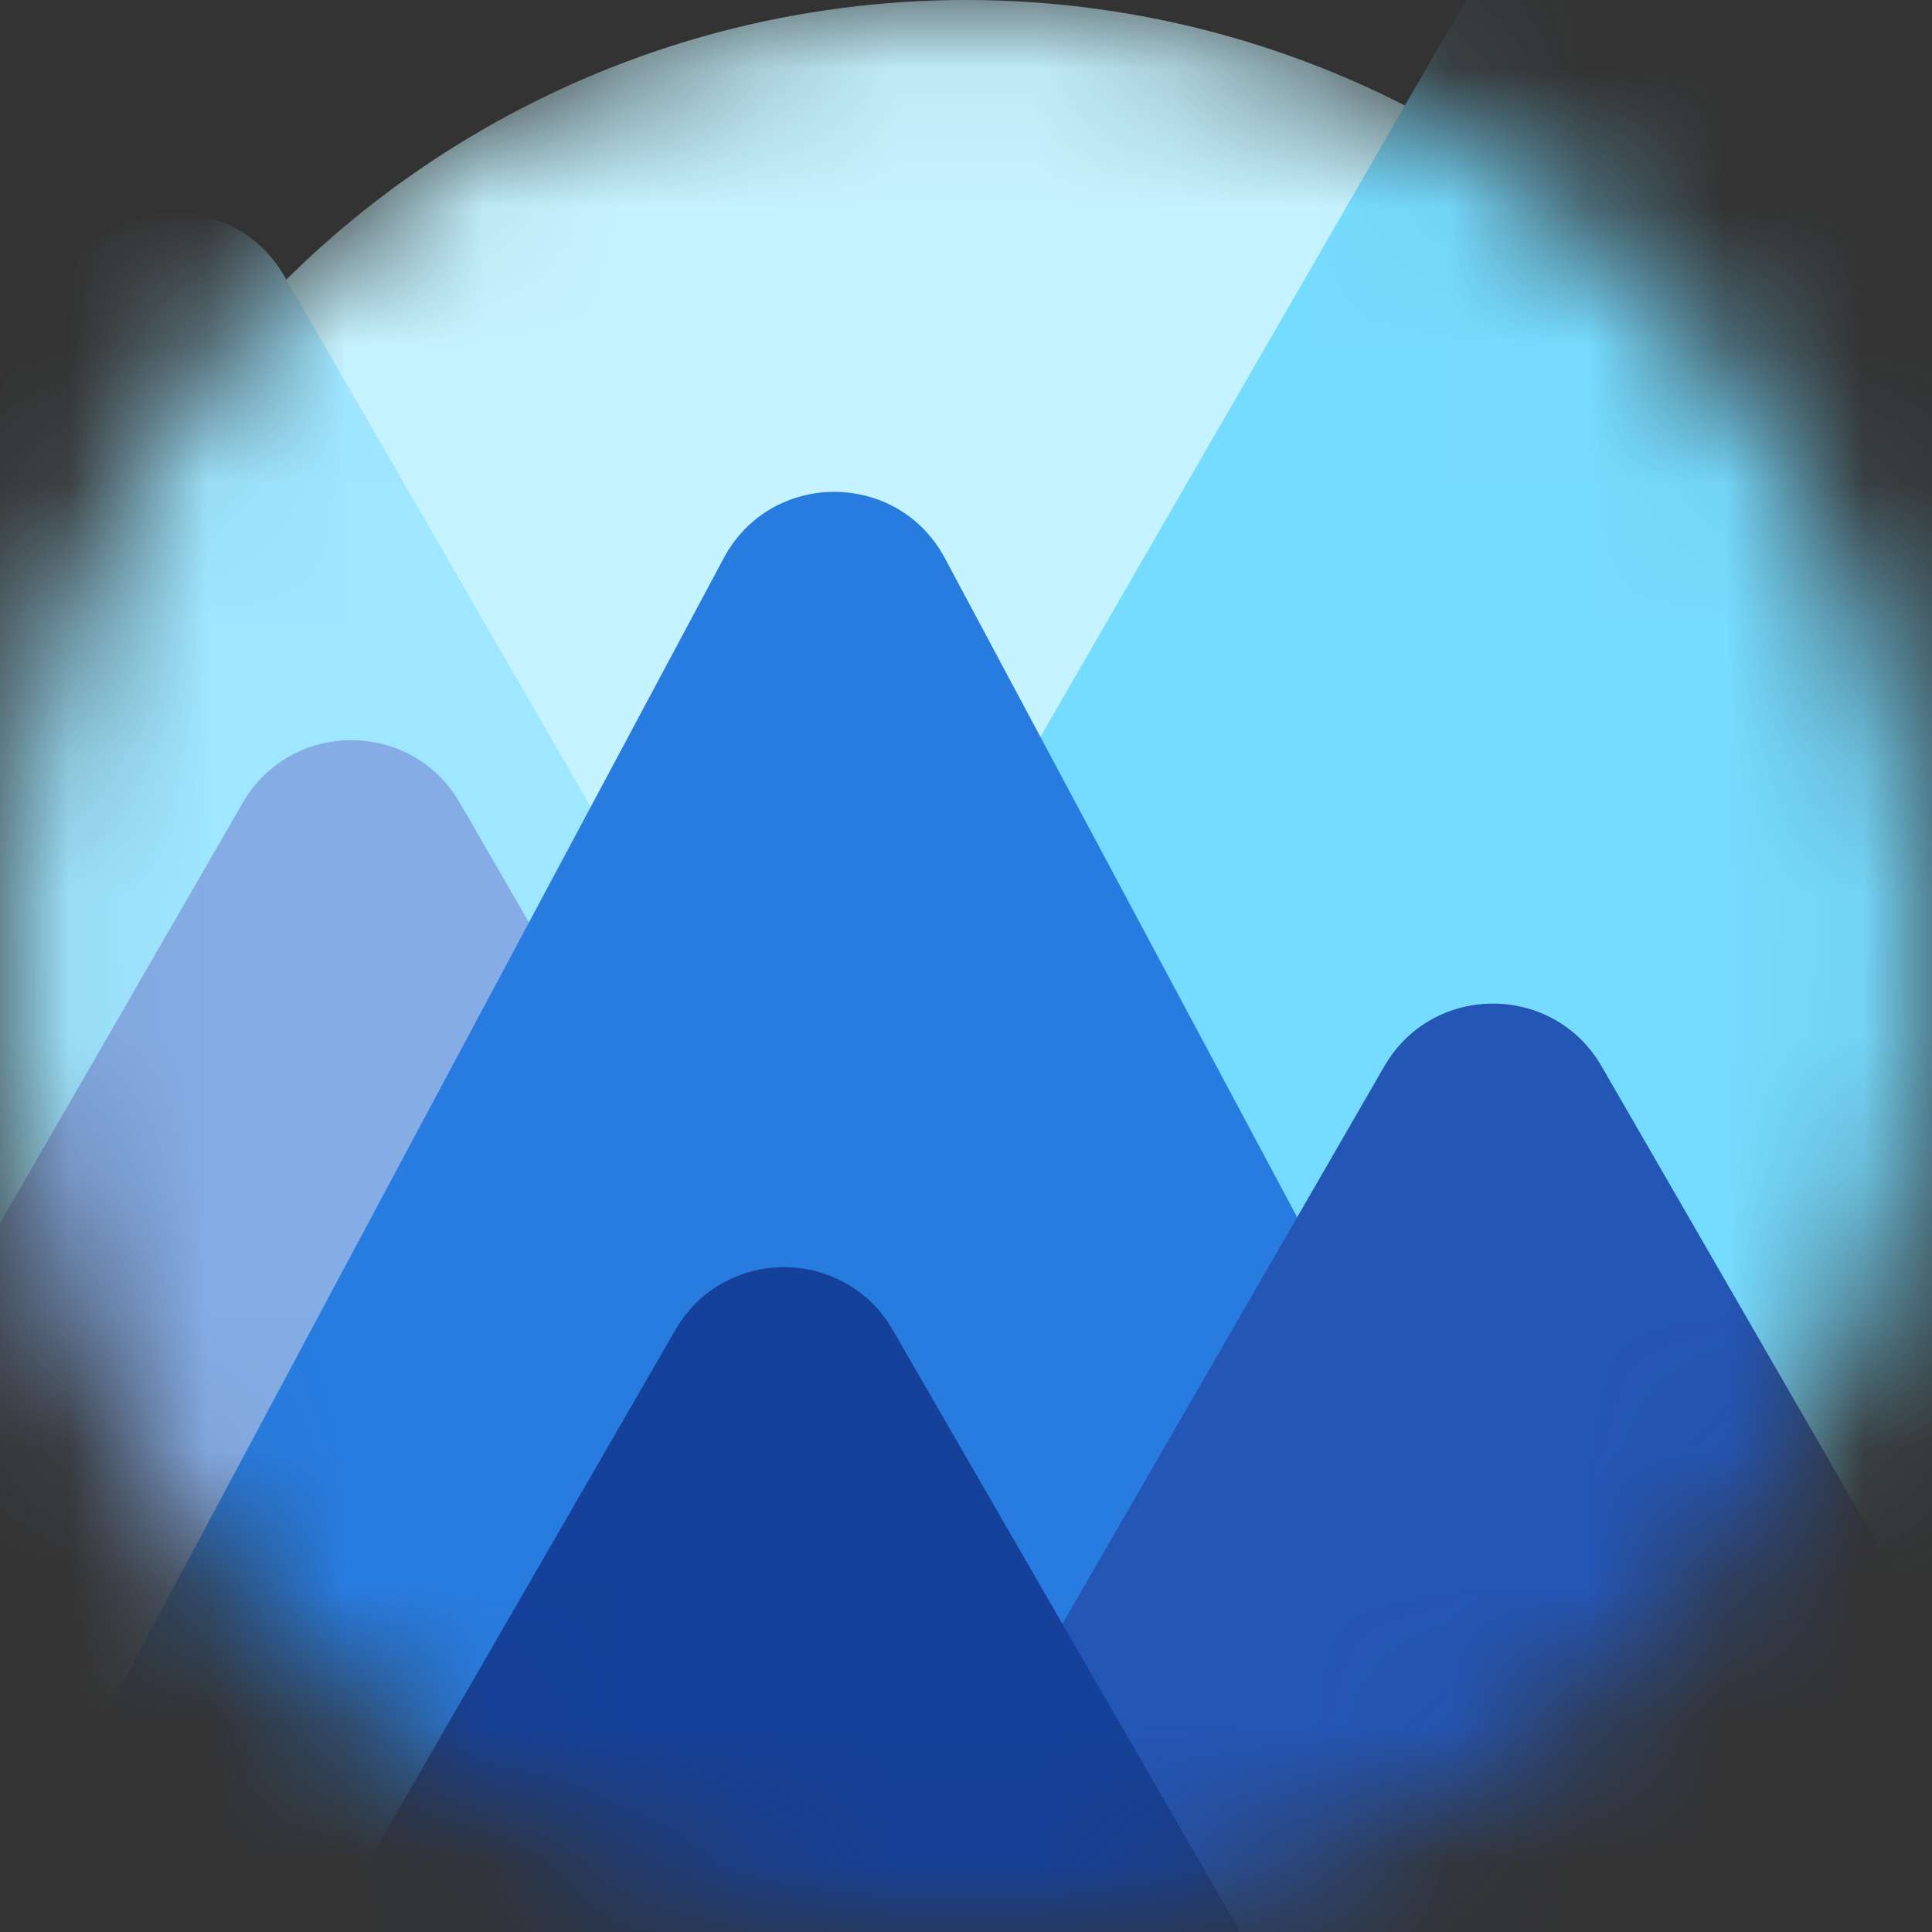
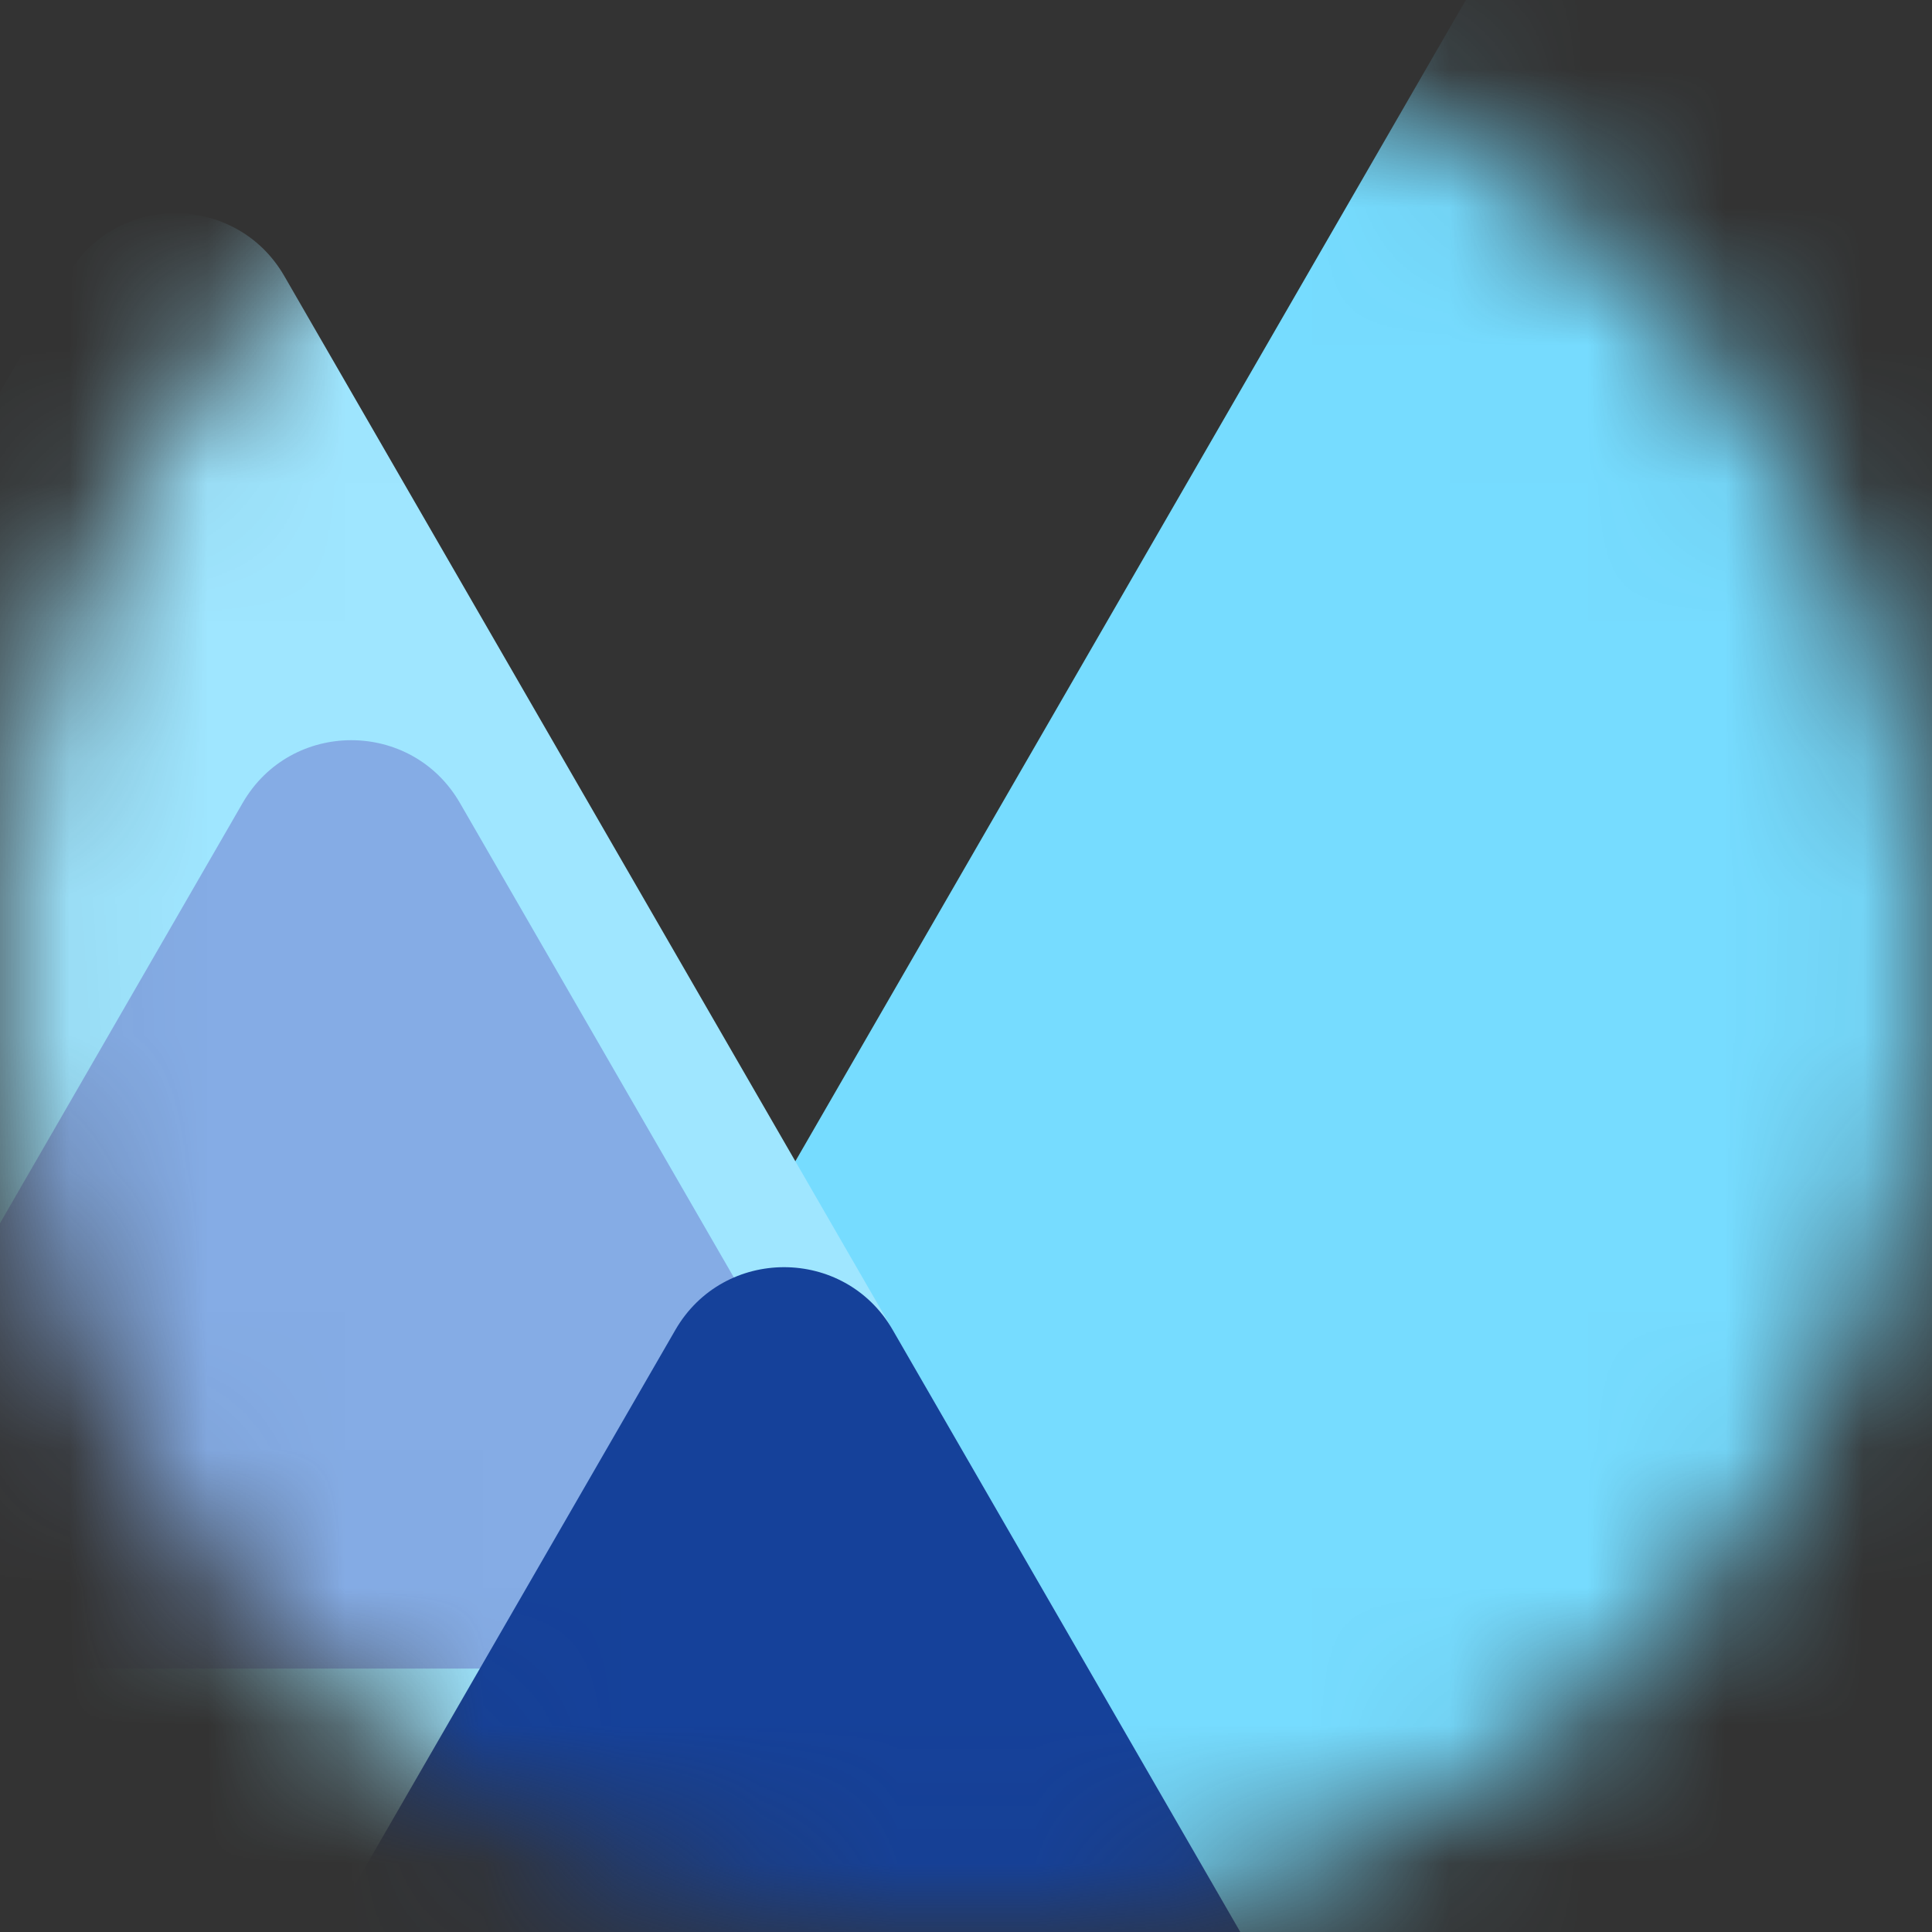
<svg xmlns="http://www.w3.org/2000/svg" fill="none" height="100%" overflow="visible" preserveAspectRatio="none" style="display: block;" viewBox="0 0 14 14" width="100%">
  <rect x="0" y="0" width="14" height="14" fill="#333333" stroke="none" />
  <g id="Group 25">
    <mask height="14" id="mask0_0_9560" maskUnits="userSpaceOnUse" style="mask-type:alpha" width="14" x="0" y="0">
      <circle cx="7" cy="7" fill="#D9D9D9" id="Ellipse 7" r="7" />
    </mask>
    <g mask="url(#mask0_0_9560)">
      <g id="Group 24">
-         <circle cx="7" cy="7" fill="#C5F3FF" id="Ellipse 6" r="7" />
        <path d="M11.304 -1.181C11.654 -1.788 12.528 -1.788 12.878 -1.181L23.428 17.091C23.778 17.697 23.341 18.455 22.641 18.455H1.541C0.841 18.455 0.404 17.697 0.754 17.091L11.304 -1.181Z" fill="#76DCFF" id="Polygon 4" />
-         <path d="M0.486 2C0.835 1.394 1.71 1.394 2.06 2L9.303 14.546C9.653 15.152 9.216 15.909 8.516 15.909H-5.97C-6.67 15.909 -7.107 15.152 -6.758 14.546L0.486 2Z" fill="#9FE6FF" id="Polygon 5" />
+         <path d="M0.486 2C0.835 1.394 1.71 1.394 2.06 2L9.303 14.546H-5.97C-6.67 15.909 -7.107 15.152 -6.758 14.546L0.486 2Z" fill="#9FE6FF" id="Polygon 5" />
        <path d="M1.758 5.819C2.108 5.212 2.983 5.212 3.333 5.819L6.167 10.728C6.517 11.334 6.08 12.091 5.38 12.091H-0.289C-0.989 12.091 -1.426 11.334 -1.076 10.728L1.758 5.819Z" fill="#85ACE5" id="Polygon 1" />
-         <path d="M5.244 4.045C5.586 3.404 6.505 3.404 6.847 4.045L12.219 14.094C12.543 14.7 12.104 15.432 11.418 15.432H0.674C-0.013 15.432 -0.452 14.7 -0.128 14.094L5.244 4.045Z" fill="#287CE0" id="Polygon 2" />
-         <path d="M10.031 7.727C10.381 7.121 11.256 7.121 11.606 7.727L14.991 13.591C15.341 14.197 14.903 14.955 14.204 14.955H7.433C6.733 14.955 6.296 14.197 6.646 13.591L10.031 7.727Z" fill="#2456B6" id="Polygon 3" />
        <path d="M4.894 9.637C5.244 9.031 6.119 9.031 6.469 9.637L9.303 14.546C9.653 15.152 9.216 15.909 8.516 15.909H2.848C2.148 15.909 1.71 15.152 2.06 14.546L4.894 9.637Z" fill="#15419A" id="Polygon 6" />
      </g>
    </g>
  </g>
</svg>